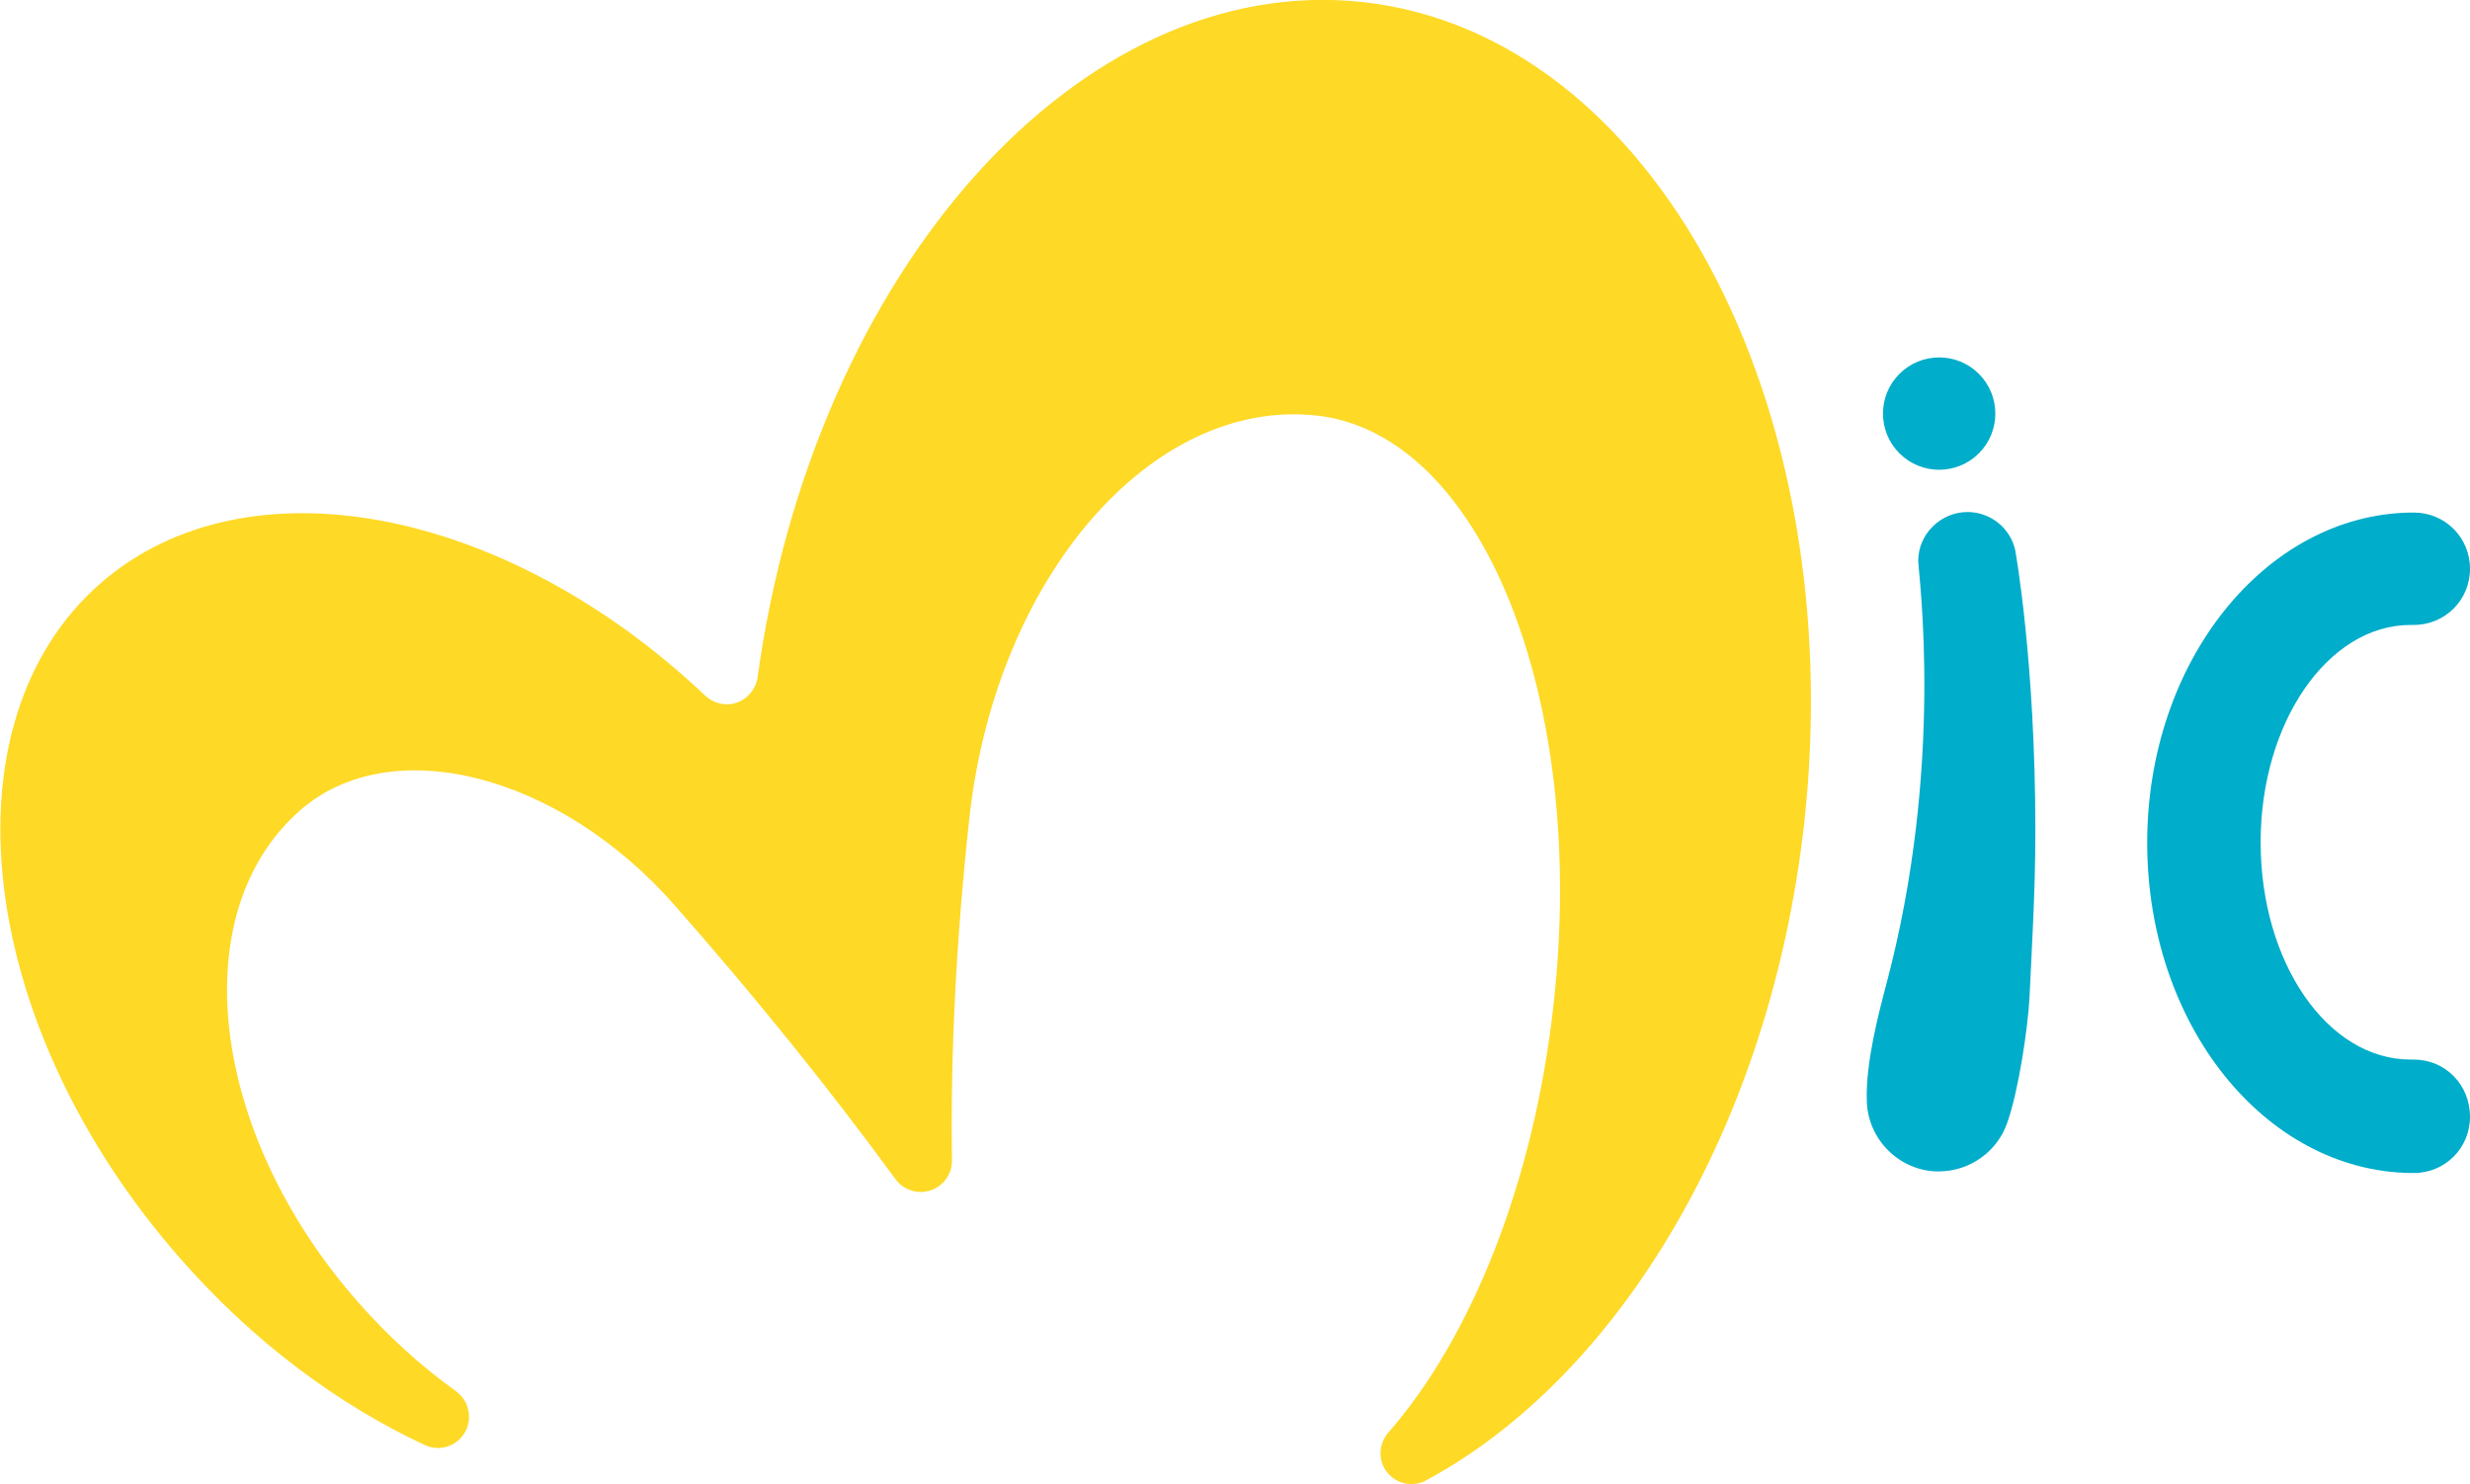
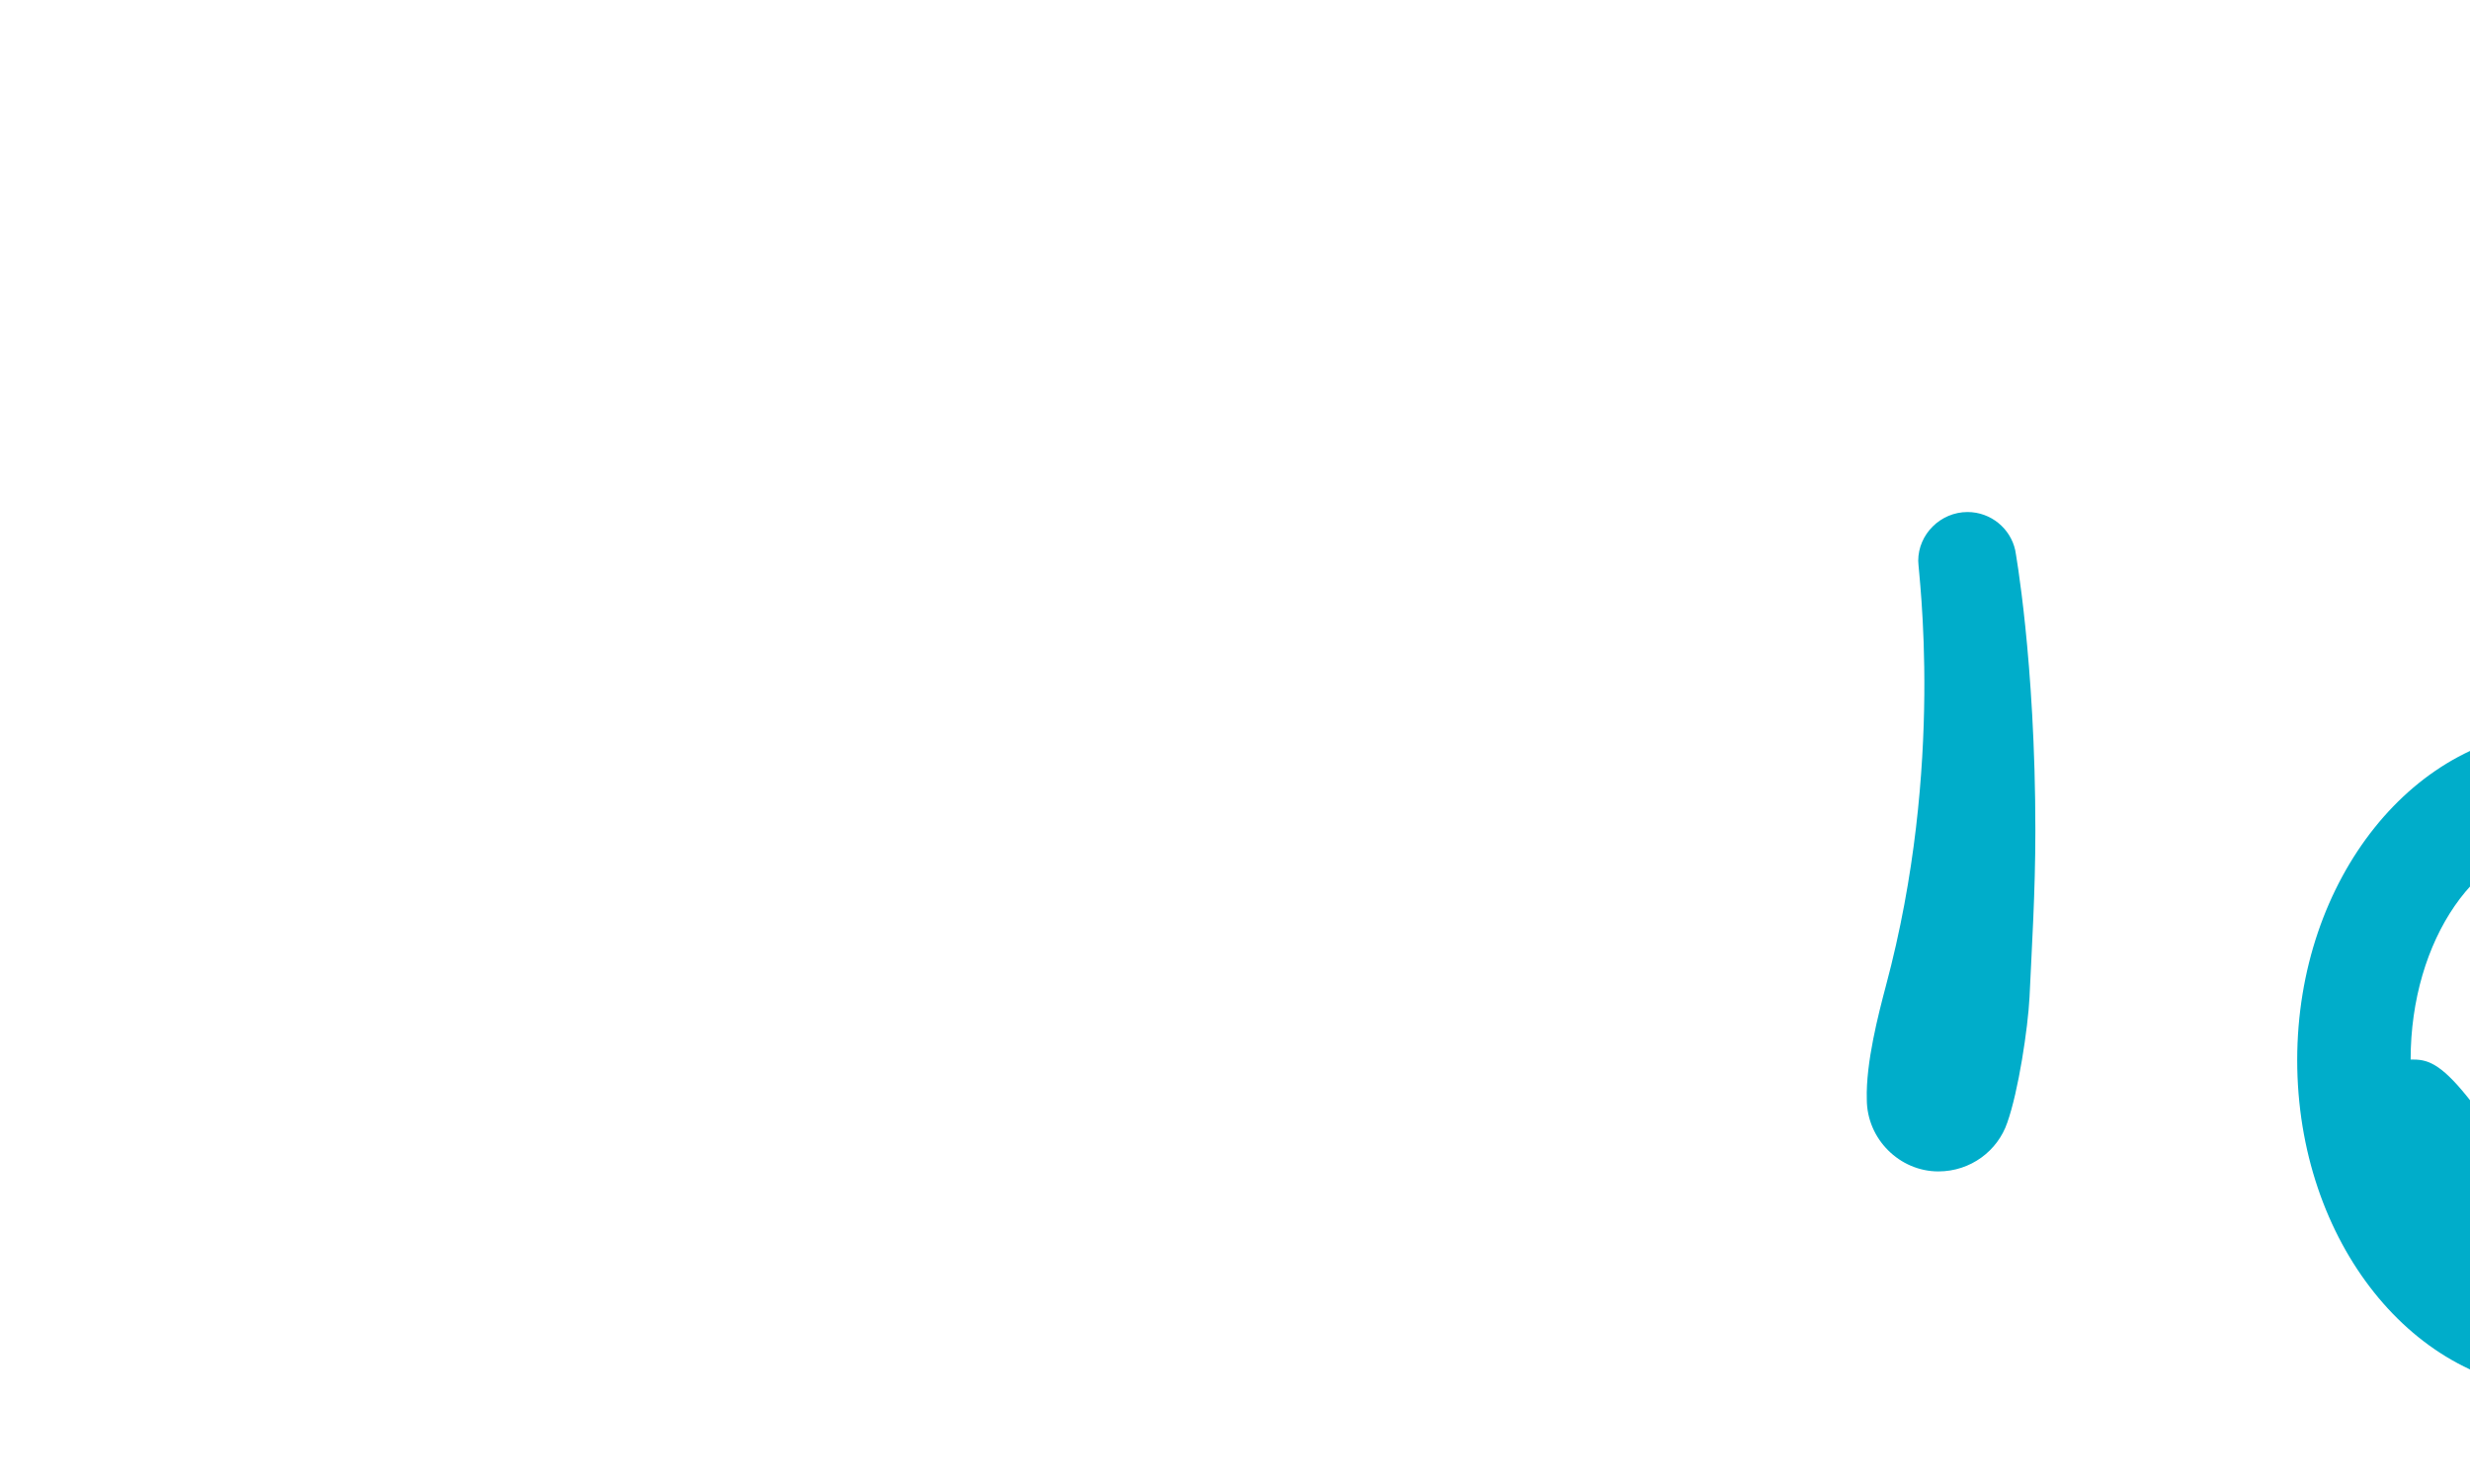
<svg xmlns="http://www.w3.org/2000/svg" id="Capa_1" x="0px" y="0px" viewBox="0 0 466 280" width="466px" height="280px" style="enable-background:new 0 0 466 280;" xml:space="preserve">
  <style type="text/css">	.ml0{fill:#FED926;}	.ml1{fill:#00ADCA;}</style>
  <g>
-     <path class="ml0" d="M257.2,0.4C203.7-5.5,153.4,51.2,142.9,128c-0.4,2.1-1.9,3.9-4,4.6c-2.2,0.7-4.5,0-6-1.5  c-37.5-35.4-86.4-45.1-114-21c-30.1,26.4-23.4,83.4,15,127.2c13.8,15.8,29.9,27.7,46.2,35.3c1.3,0.6,2.8,0.8,4.3,0.3  c3.1-1,4.8-4.3,3.8-7.4c-0.4-1.4-1.3-2.4-2.4-3.2c-6.4-4.6-12.6-10.2-18.3-16.7c-28-31.9-32.9-73.4-10.9-92.7  c17.1-15,48.8-7,70.7,17.9c15.4,17.5,29.4,34.9,41.6,51.6c1.4,2,4.1,3,6.6,2.2c2.5-0.8,4.1-3.1,4.1-5.6c-0.3-20.2,0.8-42,3.3-64.8  c5-45.2,34.3-79.2,65.5-75.8c31.1,3.4,51.2,53.3,44.7,111.1c-3.7,33.8-15.7,63.1-31.2,80.8c-1.3,1.5-1.8,3.6-1.2,5.6  c1,3.1,4.3,4.8,7.4,3.8c0.4-0.1,0.8-0.3,1.1-0.5c36-19.4,64.8-66.5,71.2-124C349.1,75.9,311.9,6.5,257.2,0.4z" />
    <g>
-       <ellipse transform="matrix(0.707 -0.707 0.707 0.707 52.012 281.574)" class="ml1" cx="365.9" cy="78" rx="10.6" ry="10.6" />
      <path class="ml1" d="M380.2,103.8c-0.9-4.1-4.6-7.2-9-7.2c-5.1,0-9.3,4.2-9.3,9.2c0,2.3,5.1,38.4-6.1,80.2   c-1.4,5.3-3.8,14.5-3.6,21.4c0,7.5,6.2,13.6,13.5,13.6c6.1,0,11.2-3.9,13-9.2c2.1-5.9,3.9-17.8,4.2-23.7   c0.4-8.9,1.1-19.6,1.1-31.4C384,124.6,380.2,103.8,380.2,103.8z" />
    </g>
-     <path class="ml1" d="M455.4,199.9c-0.2,0-0.4,0-0.6,0l0,0c-15.7,0-28.3-18.3-28.3-41c0-22.6,12.7-41,28.3-41l0,0c0.2,0,0.4,0,0.6,0  c5.9,0,10.6-4.7,10.6-10.6s-4.7-10.6-10.6-10.6c-0.2,0-0.4,0-0.6,0l0,0c-27.4,0.4-49.7,28.1-49.7,62.3s22.1,61.9,49.7,62.3l0,0  c0.2,0,0.4,0,0.6,0c5.9,0,10.6-4.7,10.6-10.6C466,204.6,461.3,199.9,455.4,199.9z" />
+     <path class="ml1" d="M455.4,199.9c-0.2,0-0.4,0-0.6,0l0,0c0-22.6,12.7-41,28.3-41l0,0c0.2,0,0.4,0,0.6,0  c5.9,0,10.6-4.7,10.6-10.6s-4.7-10.6-10.6-10.6c-0.2,0-0.4,0-0.6,0l0,0c-27.4,0.4-49.7,28.1-49.7,62.3s22.1,61.9,49.7,62.3l0,0  c0.2,0,0.4,0,0.6,0c5.9,0,10.6-4.7,10.6-10.6C466,204.6,461.3,199.9,455.4,199.9z" />
  </g>
</svg>